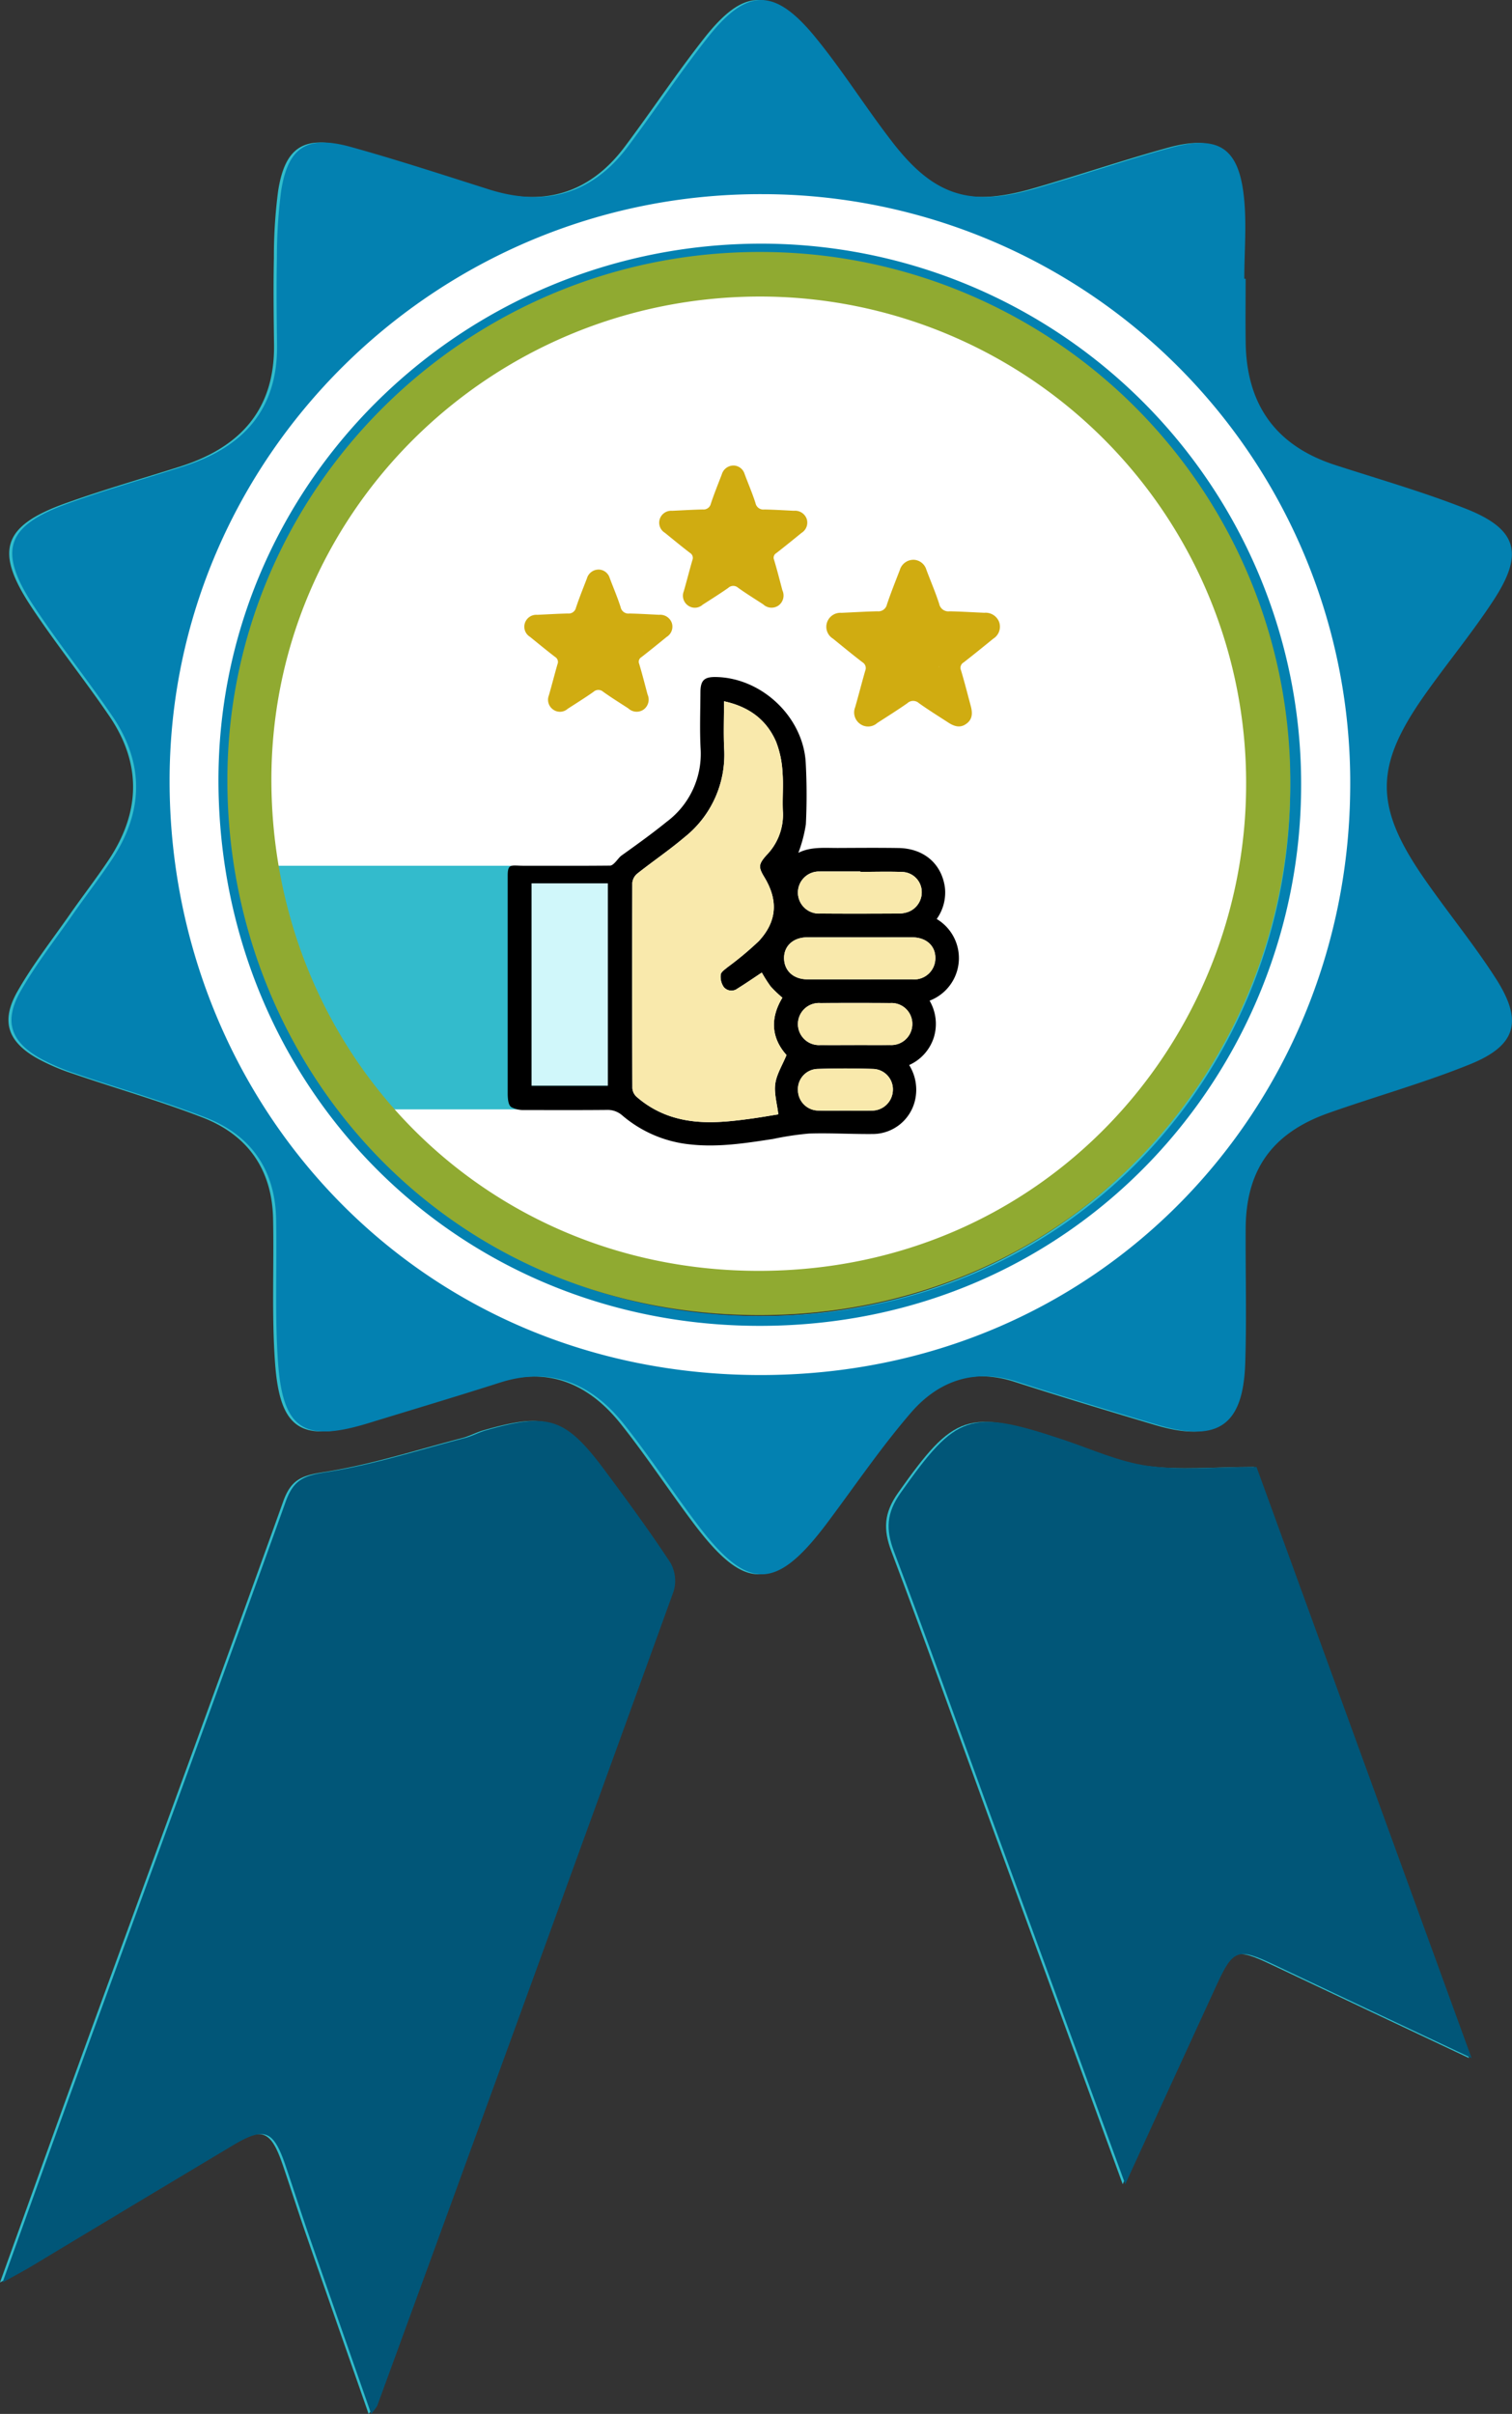
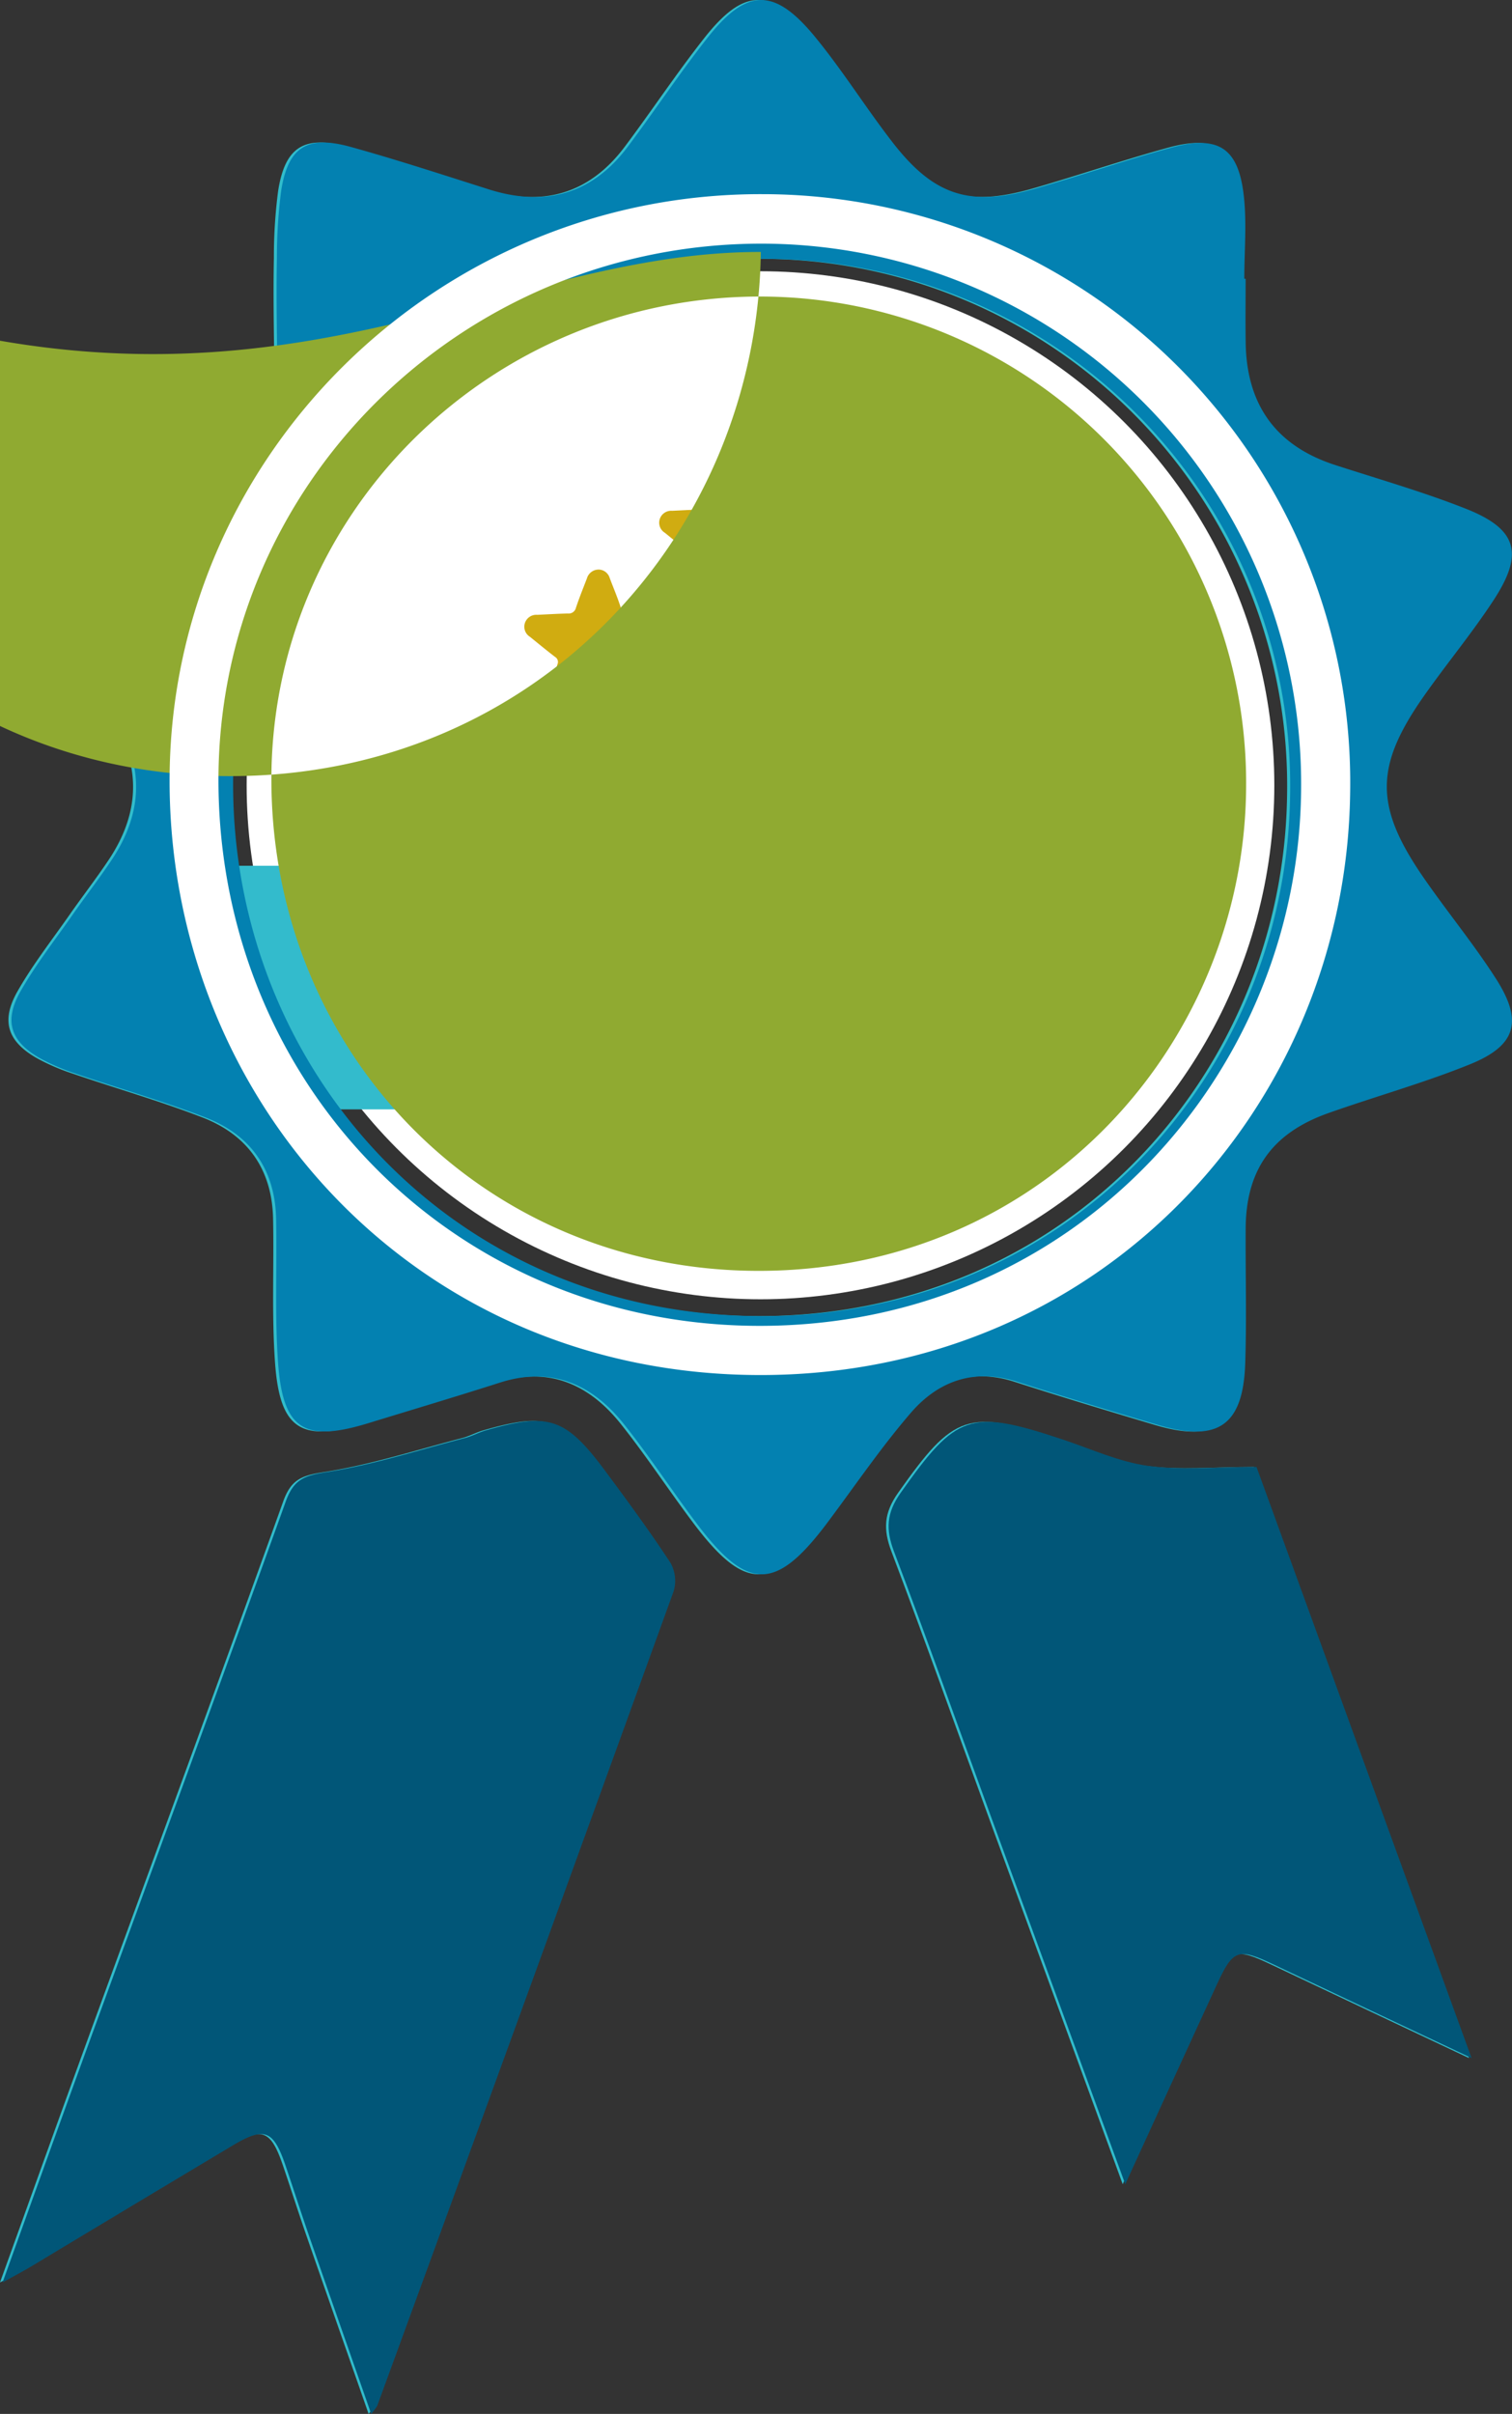
<svg xmlns="http://www.w3.org/2000/svg" width="235.406" height="375.694" viewBox="0 0 235.406 375.694">
  <rect x="0" y="0" width="235.406" height="375.694" fill="#333333" stroke="none" />
  <g id="congrats" transform="translate(-842.6 -351.783)">
    <circle id="Ellipse_1" data-name="Ellipse 1" cx="80" cy="80" r="80" transform="translate(881 394)" fill="#fff" />
    <g id="Group_2" data-name="Group 2" transform="translate(664.927 195.293)">
      <g id="Group_1" data-name="Group 1">
        <path id="Path_27" data-name="Path 27" d="M0,.529H62.239V38.441H0Z" transform="translate(210.834 290.707)" fill="#3bc" />
        <path id="Path_2" data-name="Path 2" d="M371.137,199.871c0,3.332-.043,6.665.008,10,.149,9.611,4.694,16,13.923,18.992,6.791,2.2,13.674,4.172,20.3,6.783,8.035,3.163,9.156,6.927,4.4,14.21-3.36,5.15-7.318,9.9-10.859,14.942-7.687,10.932-7.721,17.184-.1,28.238,3.681,5.341,7.84,10.364,11.329,15.822,4.215,6.6,3.127,10.363-4.079,13.279s-14.742,5.005-22.079,7.607c-8.721,3.094-12.784,8.845-12.838,17.918-.041,7,.163,14-.069,20.99-.322,9.7-4.234,12.393-13.6,9.609-7.3-2.171-14.592-4.373-21.841-6.707-6.684-2.152-12.31-.173-16.617,4.818-4.658,5.4-8.686,11.343-12.97,17.064-8.041,10.736-12.4,10.777-20.46.048-3.8-5.052-7.27-10.353-11.2-15.3-4.968-6.257-11.271-9.092-19.357-6.506-6.791,2.172-13.625,4.207-20.443,6.3-9.979,3.06-13.334,1.045-14.088-9.359-.539-7.455-.155-14.974-.307-22.462-.155-7.64-3.955-13.026-10.974-15.74-6.639-2.568-13.509-4.535-20.252-6.84a32.8,32.8,0,0,1-5.485-2.359c-4.6-2.589-5.725-5.771-3.1-10.407,2.37-4.179,5.37-8,8.13-11.956,2-2.864,4.144-5.63,6.083-8.534,4.95-7.413,5.15-14.97.1-22.38-3.932-5.775-8.338-11.232-12.185-17.06-5.714-8.654-4.4-12.547,5.281-16.031,5.924-2.132,11.995-3.858,18-5.775,9.237-2.95,14.685-8.8,14.549-18.961-.06-4.492-.118-8.988-.021-13.479a78.813,78.813,0,0,1,.661-10.441c1.07-6.829,4.044-8.727,10.871-6.827,7.2,2,14.3,4.327,21.424,6.586,8.784,2.787,16.1.8,21.683-6.645,4.194-5.593,8.062-11.438,12.39-16.923,6.142-7.783,10.415-7.869,16.743-.164,4.324,5.264,7.943,11.1,12.127,16.485,6.458,8.309,12.086,10.051,22.318,7.1,7.017-2.02,13.937-4.387,20.976-6.323,7.334-2.016,10.476-.027,11.332,7.411.492,4.273.088,8.649.088,12.978Zm-75.044-3.1c-45.369-.117-82.673,36.616-82.6,81.908.073,44.28,34.089,82.6,82.294,82.65,47.54.048,81.7-37.45,82.274-81.13A82,82,0,0,0,296.093,196.771Z" fill="#31bdcc" fill-rule="evenodd" />
        <path id="Path_3" data-name="Path 3" d="M235.064,532.184c-3.38-9.678-6.554-18.721-9.693-27.774-1.251-3.607-2.406-7.248-3.637-10.861-1.892-5.557-3.275-6.1-8.22-3.149q-15.632,9.344-31.229,18.743c-1.223.732-2.487,1.4-4.612,2.584,4.461-12.379,8.575-23.893,12.759-35.381,10.457-28.717,21.012-57.4,31.33-86.164,1.211-3.378,2.832-4.036,6.26-4.564,7.307-1.125,14.432-3.444,21.621-5.315,1.118-.291,2.159-.874,3.273-1.194,9.854-2.829,12.433-1.977,18.639,6.384,3.469,4.675,6.918,9.374,10.111,14.236a5.711,5.711,0,0,1,.479,4.445q-22.971,63.434-46.155,126.789A11.491,11.491,0,0,1,235.064,532.184Z" fill="#31bdcc" fill-rule="evenodd" />
        <path id="Path_4" data-name="Path 4" d="M406.383,476.8c-10.953-5.174-20.821-9.815-30.669-14.492-5.721-2.717-6.433-2.5-9.046,3.177-4.641,10.086-9.261,20.18-14.2,30.953-7.21-19.728-14.167-38.748-21.111-57.773-4.953-13.576-9.785-27.2-14.9-40.713-1.3-3.433-1.175-5.983,1.037-9.115,8.7-12.309,10.794-13.124,25.26-8.3,4.4,1.469,8.755,3.479,13.286,4.1,5.242.715,10.656.166,16.862.166Q389.113,429.35,406.383,476.8Z" fill="#31bdcc" fill-rule="evenodd" />
      </g>
    </g>
    <g id="Group_4" data-name="Group 4" transform="translate(664.927 195.293)">
      <g id="Group_3" data-name="Group 3" transform="translate(0.4)">
        <path id="Path_9" data-name="Path 9" d="M371.137,199.871c0,3.332-.043,6.665.008,10,.149,9.611,4.694,16,13.923,18.992,6.791,2.2,13.674,4.172,20.3,6.783,8.035,3.163,9.156,6.927,4.4,14.21-3.36,5.15-7.318,9.9-10.859,14.942-7.687,10.932-7.721,17.184-.1,28.238,3.681,5.341,7.84,10.364,11.329,15.822,4.215,6.6,3.127,10.363-4.079,13.279s-14.742,5.005-22.079,7.607c-8.721,3.094-12.784,8.845-12.838,17.918-.041,7,.163,14-.069,20.99-.322,9.7-4.234,12.393-13.6,9.609-7.3-2.171-14.592-4.373-21.841-6.707-6.684-2.152-12.31-.173-16.617,4.818-4.658,5.4-8.686,11.343-12.97,17.064-8.041,10.736-12.4,10.777-20.46.048-3.8-5.052-7.27-10.353-11.2-15.3-4.968-6.257-11.271-9.092-19.357-6.506-6.791,2.172-13.625,4.207-20.443,6.3-9.979,3.06-13.334,1.045-14.088-9.359-.539-7.455-.155-14.974-.307-22.462-.155-7.64-3.955-13.026-10.974-15.74-6.639-2.568-13.509-4.535-20.252-6.84a32.8,32.8,0,0,1-5.485-2.359c-4.6-2.589-5.725-5.771-3.1-10.407,2.37-4.179,5.37-8,8.13-11.956,2-2.864,4.144-5.63,6.083-8.534,4.95-7.413,5.15-14.97.1-22.38-3.932-5.775-8.338-11.232-12.185-17.06-5.714-8.654-4.4-12.547,5.281-16.031,5.924-2.132,11.995-3.858,18-5.775,9.237-2.95,14.685-8.8,14.549-18.961-.06-4.492-.118-8.988-.021-13.479a78.813,78.813,0,0,1,.661-10.441c1.07-6.829,4.044-8.727,10.871-6.827,7.2,2,14.3,4.327,21.424,6.586,8.784,2.787,16.1.8,21.683-6.645,4.194-5.593,8.062-11.438,12.39-16.923,6.142-7.783,10.415-7.869,16.743-.164,4.324,5.264,7.943,11.1,12.127,16.485,6.458,8.309,12.086,10.051,22.318,7.1,7.017-2.02,13.937-4.387,20.976-6.323,7.334-2.016,10.476-.027,11.332,7.411.492,4.273.088,8.649.088,12.978Zm-75.044-3.1c-45.369-.117-82.673,36.616-82.6,81.908.073,44.28,34.089,82.6,82.294,82.65,47.54.048,81.7-37.45,82.274-81.13A82,82,0,0,0,296.093,196.771Z" transform="translate(0.072)" fill="#0381b1" fill-rule="evenodd" />
        <path id="Path_10" data-name="Path 10" d="M235.064,532.184c-3.38-9.678-6.554-18.721-9.693-27.774-1.251-3.607-2.406-7.248-3.637-10.861-1.892-5.557-3.275-6.1-8.22-3.149q-15.632,9.344-31.229,18.743c-1.223.732-2.487,1.4-4.612,2.584,4.461-12.379,8.575-23.893,12.759-35.381,10.457-28.717,21.012-57.4,31.33-86.164,1.211-3.378,2.832-4.036,6.26-4.564,7.307-1.125,14.432-3.444,21.621-5.315,1.118-.291,2.159-.874,3.273-1.194,9.854-2.829,12.433-1.977,18.639,6.384,3.469,4.675,6.918,9.374,10.111,14.236a5.711,5.711,0,0,1,.479,4.445q-22.971,63.434-46.155,126.789A11.491,11.491,0,0,1,235.064,532.184Z" fill="#015678" fill-rule="evenodd" />
        <path id="Path_11" data-name="Path 11" d="M406.383,476.8c-10.953-5.174-20.821-9.815-30.669-14.492-5.721-2.717-6.433-2.5-9.046,3.177-4.641,10.086-9.261,20.18-14.2,30.953-7.21-19.728-14.167-38.748-21.111-57.773-4.953-13.576-9.785-27.2-14.9-40.713-1.3-3.433-1.175-5.983,1.037-9.115,8.7-12.309,10.794-13.124,25.26-8.3,4.4,1.469,8.755,3.479,13.286,4.1,5.242.715,10.656.166,16.862.166Q389.113,429.35,406.383,476.8Z" fill="#015678" fill-rule="evenodd" />
      </g>
    </g>
    <g id="Group_7" data-name="Group 7" transform="translate(673.622 350.455)">
      <g id="Group_5" data-name="Group 5" transform="translate(237.917 67.328)">
-         <path id="Path_14" data-name="Path 14" d="M332.594,213.633a7.089,7.089,0,0,1-1.107,12.712,7.181,7.181,0,0,1,.654,5.738,7.054,7.054,0,0,1-3.835,4.28,7.265,7.265,0,0,1,.913,5.489,6.775,6.775,0,0,1-6.44,5.243c-3.355.038-6.714-.176-10.065-.07a47.047,47.047,0,0,0-5.581.84c-4.25.655-8.495,1.325-12.828.862a19.221,19.221,0,0,1-10.657-4.516,3.442,3.442,0,0,0-2.449-.863c-4.264.04-8.528.022-12.793.016a3.937,3.937,0,0,1-1.92-.393c-.461-.168-.686-.869-.686-2.228q0-16.925,0-33.851c0-1.977.57-1.541,2.576-1.543,4.453,0,8.906.019,13.359-.025.592-.006,1.278-1.2,1.754-1.543,2.392-1.711,4.787-3.426,7.069-5.278a13.191,13.191,0,0,0,5.275-11.444c-.149-2.9-.036-5.81-.024-8.716.008-1.868.592-2.413,2.473-2.37,7.152.163,13.575,6.291,13.925,13.421a93.536,93.536,0,0,1,.017,9.5,21.972,21.972,0,0,1-1.17,4.443c1.913-.978,4.068-.75,6.193-.759,3.133-.013,6.265-.041,9.4.008,3.94.062,6.7,2.427,7.222,6.124A7.085,7.085,0,0,1,332.594,213.633ZM299.48,179.749c0,2.606-.089,4.982.018,7.349a16.378,16.378,0,0,1-6.188,13.823c-2.355,2-4.924,3.737-7.346,5.656a2.15,2.15,0,0,0-.765,1.452q-.056,15.961.012,31.922a1.992,1.992,0,0,0,.619,1.323,15.368,15.368,0,0,0,6.112,3.307c3.919,1.086,7.856.66,11.789.122,1.517-.208,3.026-.477,4.2-.664-.2-1.7-.677-3.277-.472-4.76s1.092-2.875,1.748-4.471c-2.333-2.6-2.613-5.678-.643-8.924a19.384,19.384,0,0,1-1.819-1.744,21.012,21.012,0,0,1-1.383-2.17c-1.257.83-2.488,1.686-3.763,2.472a1.557,1.557,0,0,1-2.162-.218,2.845,2.845,0,0,1-.472-1.928c.06-.44.682-.833,1.1-1.186a49.8,49.8,0,0,0,4.836-4.043c2.851-3.086,3.026-6.373.852-9.952-.952-1.567-.9-2,.309-3.385a9,9,0,0,0,2.591-6.654c-.125-2.068.1-4.159-.067-6.221a15.292,15.292,0,0,0-1.005-4.813C306.1,182.612,303.352,180.582,299.48,179.749Zm-29.963,28.335v31.481h11.877V208.085Zm51.144,8.4c-2.752,0-5.5-.014-8.255,0-2.141.015-3.587,1.34-3.577,3.229.009,1.97,1.461,3.306,3.647,3.31q8.142.015,16.284,0a3.3,3.3,0,0,0,3.625-3.322c.006-1.9-1.418-3.2-3.583-3.216C326.089,216.474,323.375,216.489,320.662,216.489Zm.044-10.193c0-.019,0-.037,0-.056h-6.1c-.075,0-.151,0-.226.006a3.275,3.275,0,1,0,.107,6.54c4.067.032,8.134.019,12.2,0a4.5,4.5,0,0,0,1.541-.278,3.283,3.283,0,0,0,2.027-3.333,3.141,3.141,0,0,0-2.888-2.854C325.151,206.226,322.927,206.3,320.706,206.3Zm-.9,26.956c1.848,0,3.7.014,5.545,0a3.268,3.268,0,0,0,3.447-3.268,3.234,3.234,0,0,0-3.438-3.262q-5.432-.034-10.864,0a3.275,3.275,0,1,0-.009,6.534C316.26,233.264,318.033,233.253,319.806,233.253Zm-1.536,10.208v0c1.393,0,2.785.022,4.177-.005a3.263,3.263,0,0,0,3.324-3.151,3.183,3.183,0,0,0-3.007-3.334c-2.931-.1-5.871-.1-8.8,0a3.159,3.159,0,0,0-2.971,3.356,3.2,3.2,0,0,0,3.215,3.122C315.56,243.489,316.916,243.461,318.27,243.461Z" transform="translate(-255.696 -136.603)" fill-rule="evenodd" />
-         <path id="Path_17" data-name="Path 17" d="M416.341,114.814a2.157,2.157,0,0,1,1.909,1.544c.664,1.777,1.419,3.522,2,5.325a1.458,1.458,0,0,0,1.622,1.151c1.8.035,3.6.149,5.4.229a2.252,2.252,0,0,1,2.319,1.463,2.2,2.2,0,0,1-.931,2.572c-1.523,1.241-3.05,2.48-4.6,3.686a.967.967,0,0,0-.418,1.227c.554,1.847,1.027,3.719,1.527,5.582.351,1.307.138,2.139-.691,2.742s-1.664.56-2.812-.187c-1.536-1-3.1-1.966-4.587-3.032a1.326,1.326,0,0,0-1.8.029c-1.529,1.067-3.11,2.061-4.679,3.072a2.121,2.121,0,0,1-2.724.1,2.179,2.179,0,0,1-.714-2.552c.543-1.885,1.025-3.788,1.567-5.674a1.054,1.054,0,0,0-.419-1.323c-1.561-1.193-3.075-2.447-4.6-3.682a2.154,2.154,0,0,1-.94-2.474,2.191,2.191,0,0,1,2.256-1.54c1.865-.083,3.729-.2,5.6-.241a1.364,1.364,0,0,0,1.486-1.063c.6-1.8,1.31-3.559,1.993-5.328A2.222,2.222,0,0,1,416.341,114.814Zm-8.72,11.332c1.273,1.025,2.286,1.9,3.362,2.69a2.614,2.614,0,0,1,1.033,3.257c-.411,1.261-.7,2.562-1.1,4.058,1.369-.881,2.558-1.62,3.719-2.4a2.552,2.552,0,0,1,3.179.059c1.111.779,2.268,1.493,3.658,2.4-.466-1.741-.855-3.183-1.238-4.627a2.2,2.2,0,0,1,.775-2.459c.688-.555,1.38-1.105,2.064-1.665.457-.375.9-.764,1.547-1.315-1.657-.092-3.02-.207-4.385-.233a2.443,2.443,0,0,1-2.471-1.839c-.462-1.313-.988-2.6-1.577-4.142-.6,1.572-1.129,2.893-1.613,4.229-.4,1.108-2.333,1.743-2.333,1.743S409.38,126.048,407.621,126.146Z" transform="translate(-342.962 -93.69)" fill="#d0ac11" fill-rule="evenodd" />
        <path id="Path_18" data-name="Path 18" d="M333.577,186.4c3.872.832,6.616,2.863,8.108,6.291a15.291,15.291,0,0,1,1.005,4.813c.167,2.062-.058,4.153.067,6.221a9,9,0,0,1-2.591,6.654c-1.207,1.382-1.261,1.818-.309,3.385,2.174,3.579,2,6.866-.852,9.952a49.8,49.8,0,0,1-4.836,4.043c-.422.353-1.044.747-1.1,1.186a2.845,2.845,0,0,0,.472,1.928,1.557,1.557,0,0,0,2.162.219c1.274-.786,2.506-1.641,3.763-2.472a21.016,21.016,0,0,0,1.383,2.17,19.384,19.384,0,0,0,1.819,1.744c-1.97,3.246-1.69,6.328.643,8.924-.656,1.6-1.543,2.986-1.748,4.471s.274,3.06.472,4.76c-1.174.187-2.682.457-4.2.664-3.934.537-7.871.964-11.789-.122a15.368,15.368,0,0,1-6.112-3.307,1.992,1.992,0,0,1-.619-1.323q-.06-15.961-.012-31.922a2.151,2.151,0,0,1,.765-1.452c2.422-1.919,4.991-3.661,7.346-5.656a16.378,16.378,0,0,0,6.188-13.823C333.488,191.383,333.577,189.007,333.577,186.4Z" transform="translate(-289.793 -143.255)" fill="#f9e9ac" fill-rule="evenodd" />
        <path id="Path_19" data-name="Path 19" d="M276.06,264.6h11.877v31.481H276.06Z" transform="translate(-262.239 -193.118)" fill="#d0f7fa" fill-rule="evenodd" />
        <path id="Path_20" data-name="Path 20" d="M396.384,287.784c2.714,0,5.428-.014,8.142,0,2.165.015,3.588,1.312,3.583,3.216a3.3,3.3,0,0,1-3.625,3.322q-8.143.016-16.284,0c-2.187,0-3.638-1.34-3.647-3.31-.009-1.889,1.436-3.214,3.577-3.229C390.881,287.77,393.632,287.784,396.384,287.784Z" transform="translate(-331.419 -207.898)" fill="#f9e9ac" fill-rule="evenodd" />
-         <path id="Path_21" data-name="Path 21" d="M400.227,259.567c2.221,0,4.445-.071,6.662.024a3.141,3.141,0,0,1,2.888,2.854,3.283,3.283,0,0,1-2.027,3.333,4.5,4.5,0,0,1-1.541.278c-4.067.022-8.134.035-12.2,0a3.275,3.275,0,1,1-.107-6.54c.075,0,.151-.006.226-.006h6.1C400.227,259.529,400.227,259.548,400.227,259.567Z" transform="translate(-335.217 -189.873)" fill="#f9e9ac" fill-rule="evenodd" />
        <path id="Path_22" data-name="Path 22" d="M399.319,322.53c-1.773,0-3.546.011-5.319,0a3.275,3.275,0,1,1,.009-6.534q5.432-.027,10.864,0a3.234,3.234,0,0,1,3.438,3.262,3.268,3.268,0,0,1-3.447,3.268C403.016,322.544,401.168,322.53,399.319,322.53Z" transform="translate(-335.209 -225.88)" fill="#f9e9ac" fill-rule="evenodd" />
        <path id="Path_23" data-name="Path 23" d="M397.79,350.683c-1.354,0-2.71.028-4.063-.007a3.2,3.2,0,0,1-3.215-3.122,3.159,3.159,0,0,1,2.971-3.356c2.931-.1,5.871-.1,8.8,0a3.183,3.183,0,0,1,3.007,3.334,3.263,3.263,0,0,1-3.324,3.151c-1.392.028-2.784.005-4.177.005Z" transform="translate(-335.216 -243.825)" fill="#f9e9ac" fill-rule="evenodd" />
        <path id="Path_26" data-name="Path 26" d="M417.707,136.977c1.759-.1,3.818-.566,5.249-.61,1.016-.571,1.746-.121,2.147-1.229.484-1.336,1.247-2.955,1.849-4.527.589,1.538,1.566,3.071,2.028,4.384.419,1.19.883,1.646,2.177,1.67,1.364.026,3.025.415,4.683.507-.647.551-1.393,1.117-1.849,1.491-.683.56-1.191,1.2-1.879,1.76a2.42,2.42,0,0,0-1.163,2.227c-.025-.118.315-.161.357,0,.383,1.444.608,3.221,1.074,4.961-1.39-.908-2.792-1.756-3.9-2.535-1.068-.75-1.869-.106-2.957.626-1.161.781-2.717.879-4.086,1.76.4-1.5.155-2.826.567-4.086a2.223,2.223,0,0,0-.984-2.953C419.941,139.634,418.98,138,417.707,136.977Z" transform="translate(-353.675 -104.759)" fill="#d0ac11" fill-rule="evenodd" />
        <path id="Path_30" data-name="Path 30" d="M417.707,136.039c1.5-.083,3.256-.483,4.476-.52.866-.487,1.489-.1,1.831-1.048.413-1.139,1.063-2.52,1.577-3.861.5,1.312,1.335,2.619,1.73,3.739.357,1.015.753,1.4,1.857,1.424,1.164.022,2.58.354,3.993.432-.551.47-1.188.952-1.577,1.272-.583.478-1.016,1.027-1.6,1.5a2.064,2.064,0,0,0-.991,1.9c-.022-.1.268-.137.3,0,.326,1.231.518,2.746.916,4.231-1.185-.774-2.381-1.5-3.328-2.162-.911-.639-1.594-.09-2.522.534-.99.666-2.317.75-3.484,1.5.341-1.276.132-2.41.483-3.484a1.9,1.9,0,0,0-.839-2.518C419.612,138.305,418.792,136.913,417.707,136.039Z" transform="translate(-380.316 -120.122)" fill="#d0ac11" fill-rule="evenodd" />
        <path id="Path_31" data-name="Path 31" d="M417.707,136.039c1.5-.083,3.256-.483,4.476-.52.866-.487,1.489-.1,1.831-1.048.413-1.139,1.063-2.52,1.577-3.861.5,1.312,1.335,2.619,1.73,3.739.357,1.015.753,1.4,1.857,1.424,1.164.022,2.58.354,3.993.432-.551.47-1.188.952-1.577,1.272-.583.478-1.016,1.027-1.6,1.5a2.064,2.064,0,0,0-.991,1.9c-.022-.1.268-.137.3,0,.326,1.231.518,2.746.916,4.231-1.185-.774-2.381-1.5-3.328-2.162-.911-.639-1.594-.09-2.522.534-.99.666-2.317.75-3.484,1.5.341-1.276.132-2.41.483-3.484a1.9,1.9,0,0,0-.839-2.518C419.612,138.305,418.792,136.913,417.707,136.039Z" transform="translate(-401.316 -103.93)" fill="#d0ac11" fill-rule="evenodd" />
        <path id="Path_29" data-name="Path 29" d="M414.326,114.814a1.839,1.839,0,0,1,1.628,1.317c.566,1.515,1.21,3,1.7,4.541a1.243,1.243,0,0,0,1.383.981c1.535.03,3.069.127,4.6.2a1.921,1.921,0,0,1,1.978,1.247,1.876,1.876,0,0,1-.794,2.194c-1.3,1.059-2.6,2.114-3.923,3.143a.825.825,0,0,0-.357,1.047c.473,1.575.876,3.171,1.3,4.76a1.923,1.923,0,0,1-.589,2.338,1.892,1.892,0,0,1-2.4-.16c-1.31-.853-2.642-1.676-3.911-2.586a1.131,1.131,0,0,0-1.536.024c-1.3.91-2.652,1.757-3.99,2.619a1.808,1.808,0,0,1-2.323.082,1.858,1.858,0,0,1-.609-2.176c.463-1.608.874-3.23,1.336-4.838a.9.9,0,0,0-.357-1.128c-1.331-1.017-2.622-2.087-3.925-3.14a1.837,1.837,0,0,1-.8-2.11,1.868,1.868,0,0,1,1.924-1.313c1.59-.071,3.18-.17,4.771-.206a1.163,1.163,0,0,0,1.267-.906c.512-1.533,1.117-3.035,1.7-4.544A1.9,1.9,0,0,1,414.326,114.814Zm-7.436,9.663c1.086.874,1.949,1.621,2.867,2.294a2.229,2.229,0,0,1,.881,2.778c-.351,1.075-.6,2.185-.937,3.461,1.168-.751,2.182-1.381,3.172-2.048a2.176,2.176,0,0,1,2.711.05c.947.664,1.934,1.273,3.119,2.047-.4-1.484-.729-2.714-1.055-3.946a1.876,1.876,0,0,1,.66-2.1c.587-.474,1.177-.942,1.76-1.42.389-.319.768-.652,1.32-1.122-1.413-.079-2.575-.177-3.739-.2a2.083,2.083,0,0,1-2.107-1.568c-.394-1.12-.843-2.221-1.345-3.533-.514,1.34-.963,2.467-1.376,3.606-.343.945-1.99,1.487-1.99,1.487S408.39,124.394,406.89,124.477Z" transform="translate(-368.964 -108.358)" fill="#d0ac11" fill-rule="evenodd" />
        <path id="Path_32" data-name="Path 32" d="M414.326,114.814a1.839,1.839,0,0,1,1.628,1.317c.566,1.515,1.21,3,1.7,4.541a1.243,1.243,0,0,0,1.383.981c1.535.03,3.069.127,4.6.2a1.921,1.921,0,0,1,1.978,1.247,1.876,1.876,0,0,1-.794,2.194c-1.3,1.059-2.6,2.114-3.923,3.143a.825.825,0,0,0-.357,1.047c.473,1.575.876,3.171,1.3,4.76a1.923,1.923,0,0,1-.589,2.338,1.892,1.892,0,0,1-2.4-.16c-1.31-.853-2.642-1.676-3.911-2.586a1.131,1.131,0,0,0-1.536.024c-1.3.91-2.652,1.757-3.99,2.619a1.808,1.808,0,0,1-2.323.082,1.858,1.858,0,0,1-.609-2.176c.463-1.608.874-3.23,1.336-4.838a.9.9,0,0,0-.357-1.128c-1.331-1.017-2.622-2.087-3.925-3.14a1.837,1.837,0,0,1-.8-2.11,1.868,1.868,0,0,1,1.924-1.313c1.59-.071,3.18-.17,4.771-.206a1.163,1.163,0,0,0,1.267-.906c.512-1.533,1.117-3.035,1.7-4.544A1.9,1.9,0,0,1,414.326,114.814Zm-7.436,9.663c1.086.874,1.949,1.621,2.867,2.294a2.229,2.229,0,0,1,.881,2.778c-.351,1.075-.6,2.185-.937,3.461,1.168-.751,2.182-1.381,3.172-2.048a2.176,2.176,0,0,1,2.711.05c.947.664,1.934,1.273,3.119,2.047-.4-1.484-.729-2.714-1.055-3.946a1.876,1.876,0,0,1,.66-2.1c.587-.474,1.177-.942,1.76-1.42.389-.319.768-.652,1.32-1.122-1.413-.079-2.575-.177-3.739-.2a2.083,2.083,0,0,1-2.107-1.568c-.394-1.12-.843-2.221-1.345-3.533-.514,1.34-.963,2.467-1.376,3.606-.343.945-1.99,1.487-1.99,1.487S408.39,124.394,406.89,124.477Z" transform="translate(-389.964 -92.166)" fill="#d0ac11" fill-rule="evenodd" />
      </g>
    </g>
-     <path id="Path_43" data-name="Path 43" d="M296.55,196.771a82.449,82.449,0,0,1,82.422,83.889c-.579,43.922-34.926,81.627-82.729,81.579-48.472-.05-82.676-38.582-82.749-83.107C213.42,233.59,250.93,196.653,296.55,196.771Zm75.556,82.685a75.692,75.692,0,0,0-75.53-75.749c-42.232-.066-76.732,34.016-76.223,76.118.51,42.076,33.254,75.51,75.845,75.522C340.706,355.359,372.178,319.456,372.105,279.456Z" transform="translate(664.506 194.229)" fill="#90aa31" fill-rule="evenodd" />
+     <path id="Path_43" data-name="Path 43" d="M296.55,196.771c-.579,43.922-34.926,81.627-82.729,81.579-48.472-.05-82.676-38.582-82.749-83.107C213.42,233.59,250.93,196.653,296.55,196.771Zm75.556,82.685a75.692,75.692,0,0,0-75.53-75.749c-42.232-.066-76.732,34.016-76.223,76.118.51,42.076,33.254,75.51,75.845,75.522C340.706,355.359,372.178,319.456,372.105,279.456Z" transform="translate(664.506 194.229)" fill="#90aa31" fill-rule="evenodd" />
    <path id="Path_44" data-name="Path 44" d="M305.747,196.771A91.579,91.579,0,0,1,397.3,289.95c-.643,48.785-38.794,90.666-91.89,90.612-53.839-.056-91.831-42.855-91.912-92.31C213.411,237.667,255.075,196.64,305.747,196.771Zm83.922,91.841a84.073,84.073,0,0,0-83.894-84.136c-46.909-.074-85.229,37.783-84.664,84.546.566,46.736,36.936,83.872,84.244,83.885C354.792,372.92,389.749,333.041,389.669,288.612Z" transform="translate(655.506 185.229)" fill="#fff" fill-rule="evenodd" />
  </g>
</svg>